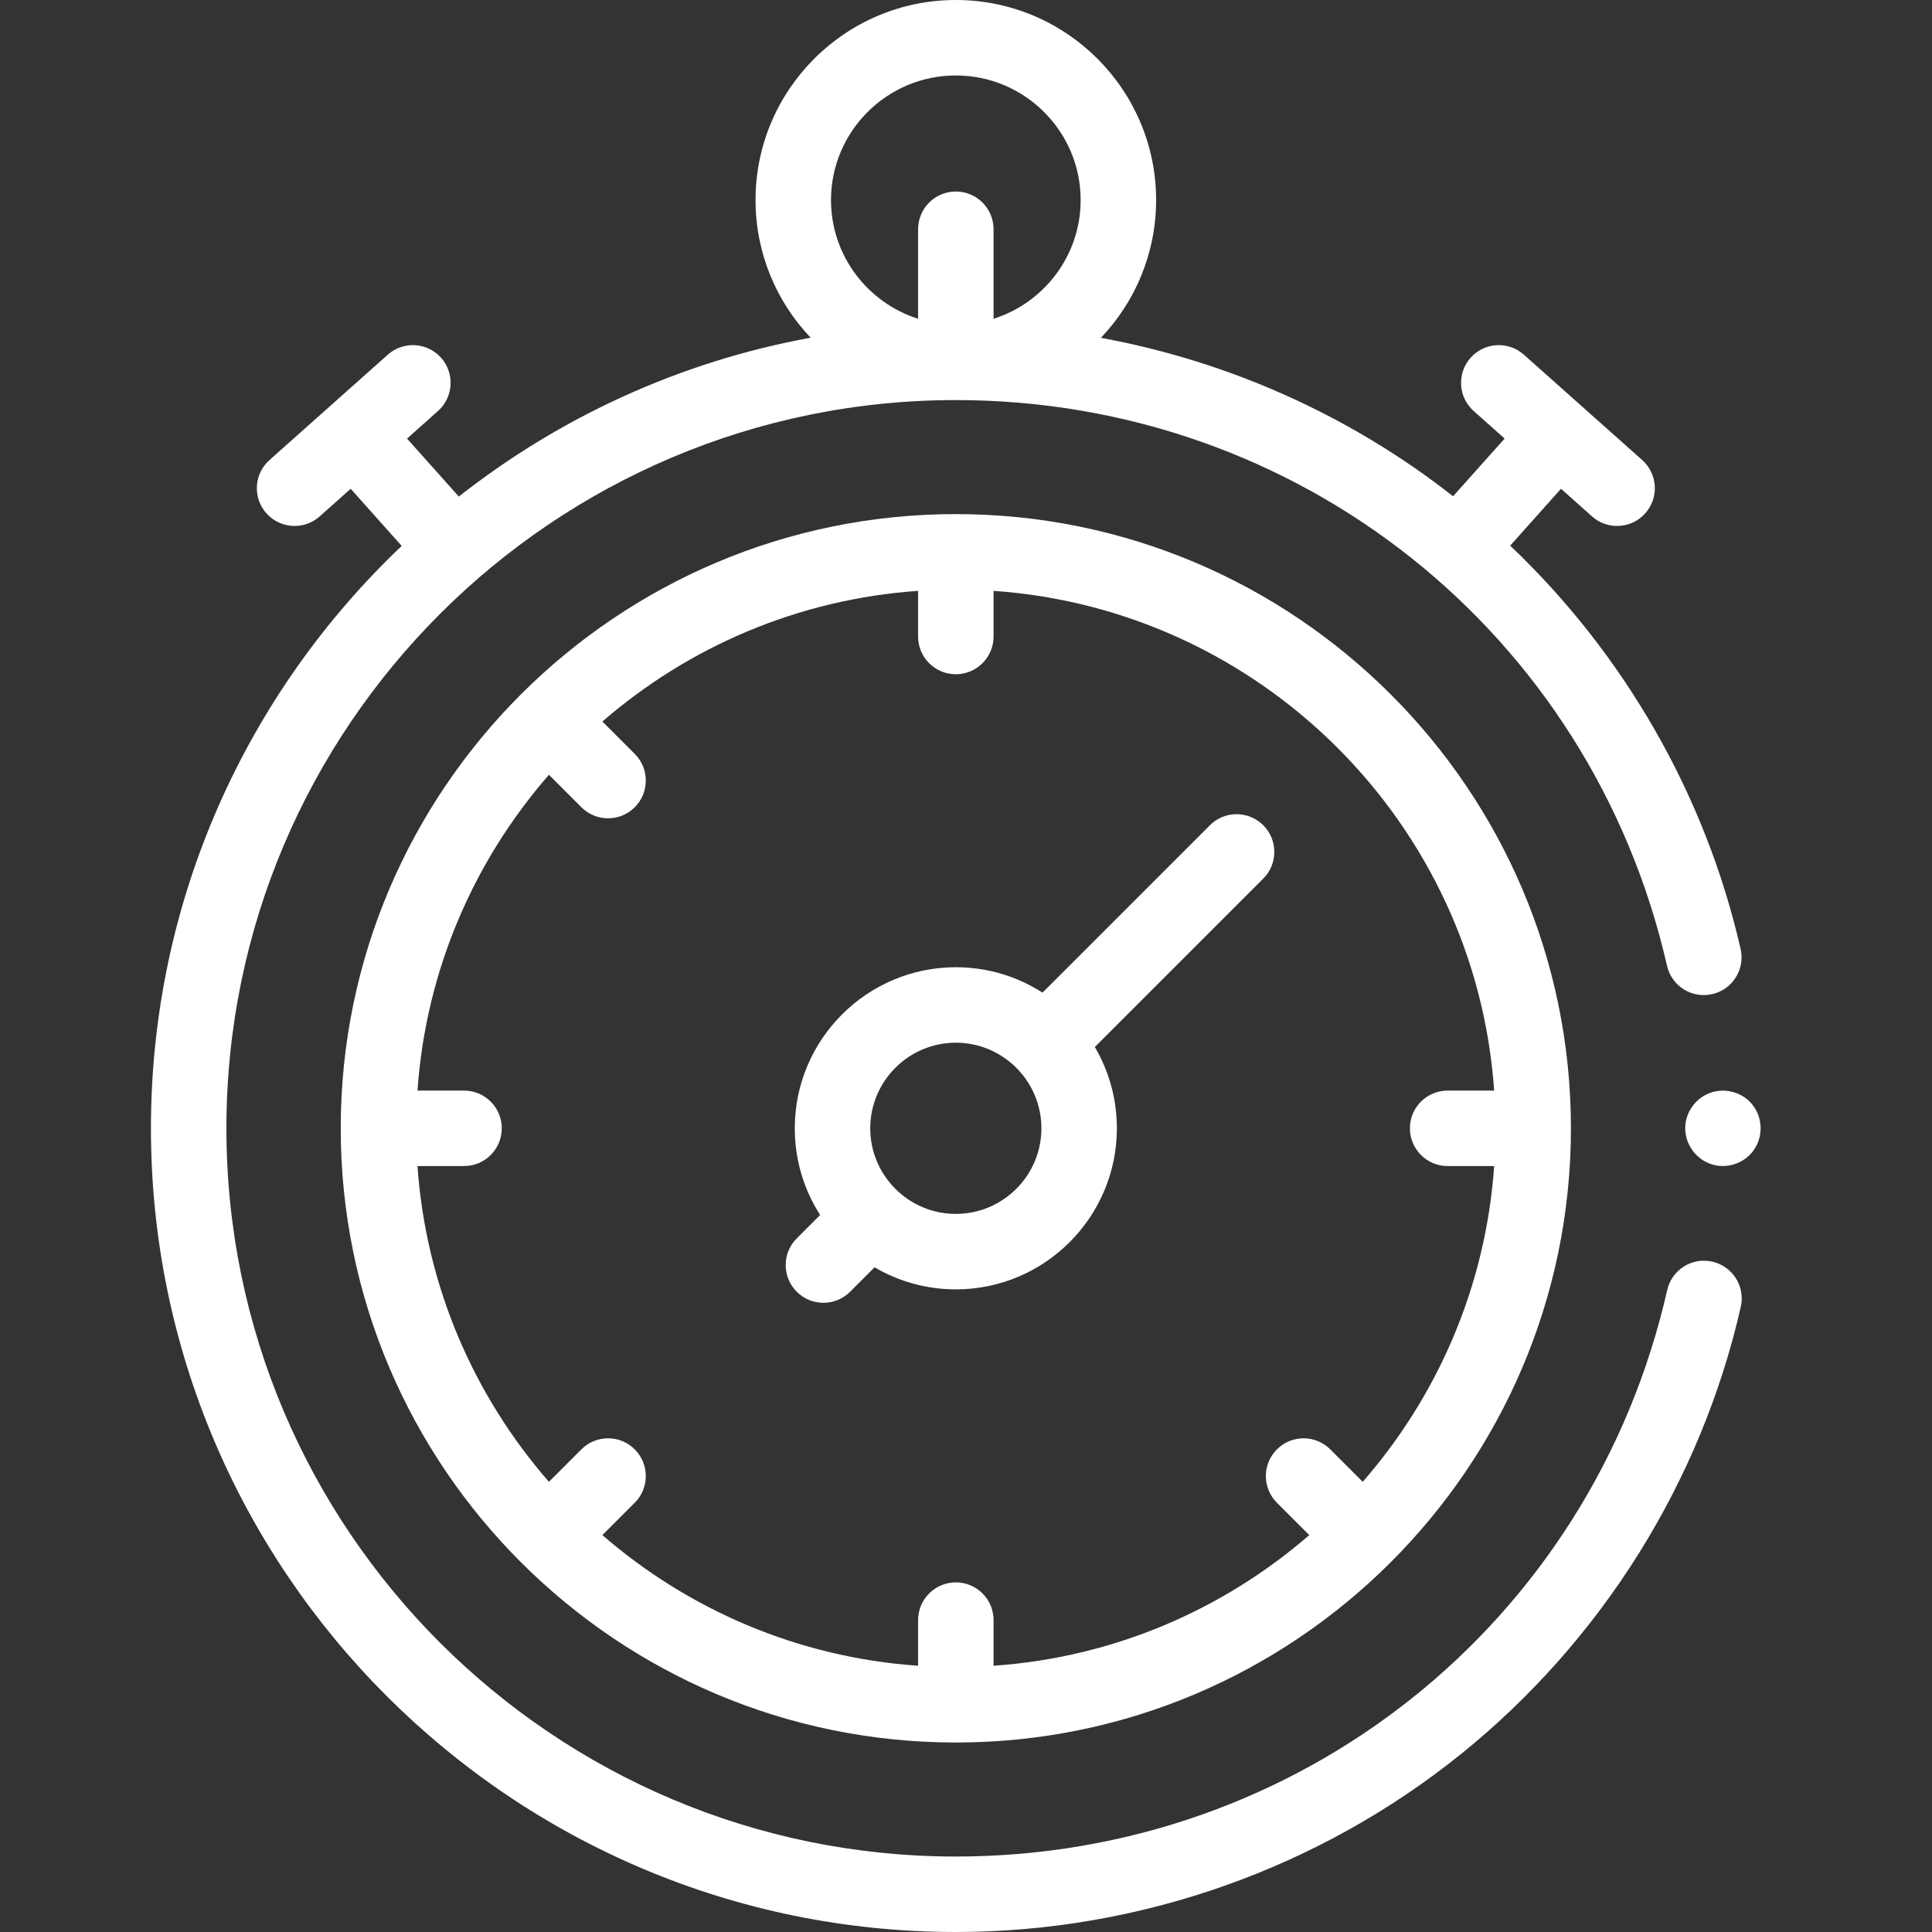
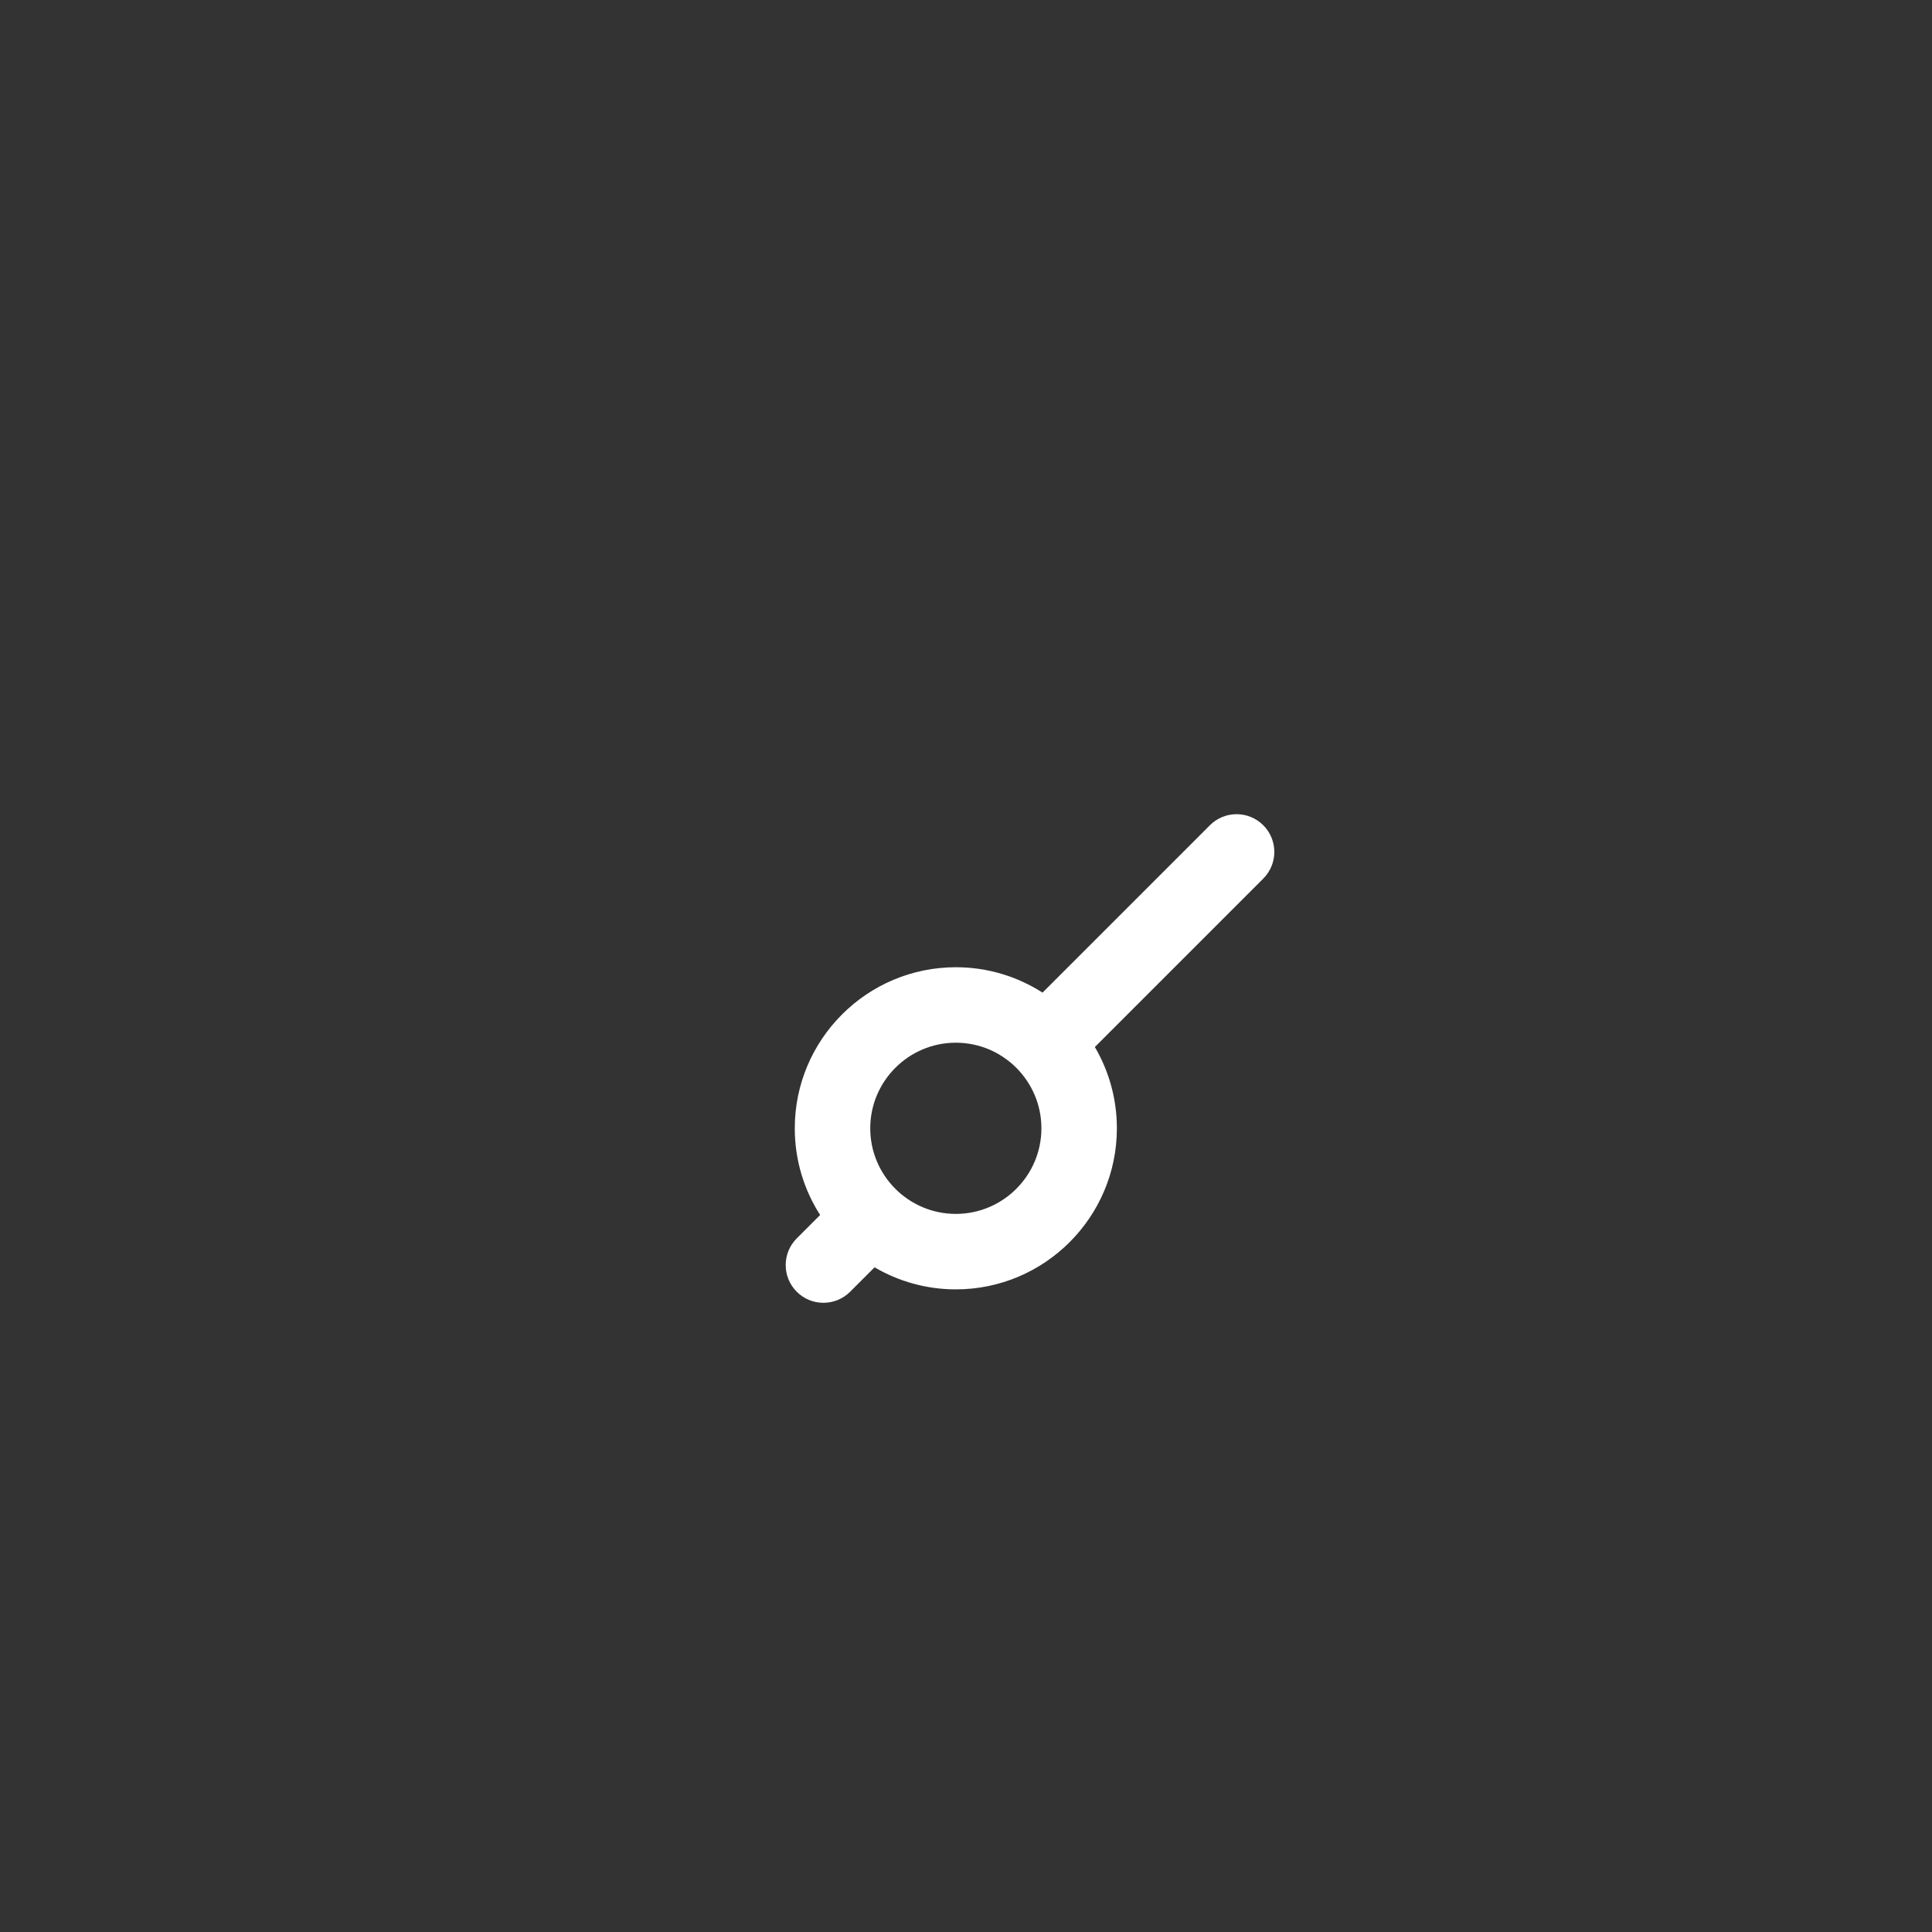
<svg xmlns="http://www.w3.org/2000/svg" width="64" height="64" viewBox="0 0 64 64" fill="none">
  <rect x="0" y="0" width="64" height="64" fill="#333333" stroke="none" />
-   <path d="M56.724 41.794C56.051 41.64 55.381 42.062 55.228 42.736C52.718 53.784 43.028 61.5 31.663 61.5C18.34 61.5 7.5 50.678 7.5 37.377C7.5 24.075 18.34 13.253 31.663 13.253C43.016 13.253 52.703 20.959 55.222 31.992C55.376 32.665 56.045 33.087 56.719 32.932C57.392 32.779 57.813 32.109 57.66 31.436C56.499 26.35 53.817 21.677 50.027 18.075L51.71 16.191L52.737 17.106C52.975 17.319 53.272 17.423 53.568 17.423C53.912 17.423 54.255 17.282 54.502 17.004C54.961 16.488 54.915 15.698 54.4 15.239L50.48 11.749C49.965 11.29 49.175 11.336 48.716 11.851C48.257 12.367 48.302 13.157 48.818 13.616L49.843 14.528L48.135 16.44C44.729 13.766 40.707 11.969 36.468 11.191C37.602 10.002 38.298 8.394 38.298 6.626C38.298 2.973 35.322 0 31.663 0C28.005 0 25.028 2.973 25.028 6.627C25.028 8.392 25.723 9.998 26.854 11.187C22.513 11.98 18.536 13.826 15.199 16.449L13.484 14.529L14.508 13.616C15.024 13.157 15.07 12.367 14.611 11.851C14.152 11.336 13.362 11.29 12.846 11.749L8.927 15.24C8.411 15.699 8.365 16.489 8.825 17.004C9.072 17.282 9.414 17.423 9.758 17.423C10.054 17.423 10.351 17.319 10.589 17.107L11.617 16.192L13.307 18.084C8.193 22.938 5 29.792 5 37.377C5 52.057 16.961 64 31.663 64C37.744 64 43.693 61.902 48.413 58.092C53.065 54.337 56.351 49.081 57.666 43.289C57.819 42.616 57.397 41.947 56.724 41.794ZM31.663 2.5C33.943 2.5 35.798 4.351 35.798 6.627C35.798 8.467 34.584 10.03 32.913 10.56V7.594C32.913 6.904 32.353 6.344 31.663 6.344C30.973 6.344 30.413 6.904 30.413 7.594V10.56C28.742 10.03 27.528 8.467 27.528 6.627C27.528 4.351 29.383 2.5 31.663 2.5Z" fill="white" />
-   <path d="M57.961 36.493C57.603 36.135 57.043 36.029 56.58 36.231C56.102 36.438 55.792 36.936 55.828 37.458C55.865 37.987 56.24 38.446 56.752 38.584C57.255 38.72 57.809 38.517 58.104 38.087C58.441 37.595 58.384 36.916 57.961 36.493Z" fill="white" />
-   <path d="M31.663 17.03C20.428 17.03 11.287 26.158 11.287 37.377C11.287 48.596 20.428 57.723 31.663 57.723C42.899 57.723 52.039 48.596 52.039 37.377C52.039 26.158 42.899 17.03 31.663 17.03ZM49.496 36.127H47.955C47.264 36.127 46.705 36.686 46.705 37.377C46.705 38.067 47.264 38.627 47.955 38.627H49.496C49.218 42.614 47.622 46.245 45.142 49.087L44.067 48.012C43.578 47.524 42.787 47.524 42.299 48.012C41.811 48.501 41.811 49.292 42.299 49.78L43.371 50.852C40.527 53.318 36.898 54.904 32.913 55.18V53.668C32.913 52.978 32.353 52.418 31.663 52.418C30.973 52.418 30.413 52.978 30.413 53.668V55.18C26.428 54.904 22.799 53.318 19.955 50.852L21.027 49.78C21.515 49.292 21.515 48.501 21.027 48.012C20.539 47.524 19.748 47.524 19.259 48.012L18.184 49.087C15.704 46.245 14.108 42.614 13.83 38.627H15.371C16.062 38.627 16.622 38.067 16.622 37.377C16.622 36.686 16.062 36.127 15.371 36.127H13.83C14.108 32.139 15.704 28.508 18.184 25.666L19.259 26.741C19.503 26.985 19.823 27.107 20.143 27.107C20.463 27.107 20.783 26.985 21.027 26.741C21.515 26.253 21.515 25.461 21.027 24.973L19.955 23.901C22.799 21.435 26.428 19.85 30.413 19.573V21.085C30.413 21.776 30.973 22.335 31.663 22.335C32.353 22.335 32.913 21.776 32.913 21.085V19.573C41.775 20.188 48.88 27.279 49.496 36.127Z" fill="white" />
  <path d="M34.535 32.882C33.705 32.35 32.719 32.041 31.663 32.041C28.721 32.041 26.328 34.435 26.328 37.377C26.328 38.433 26.636 39.419 27.168 40.248L26.393 41.023C25.905 41.511 25.905 42.303 26.393 42.791C26.638 43.035 26.957 43.157 27.277 43.157C27.597 43.157 27.917 43.035 28.161 42.791L28.971 41.981C29.761 42.445 30.682 42.712 31.663 42.712C34.605 42.712 36.998 40.318 36.998 37.377C36.998 36.395 36.732 35.475 36.268 34.684L41.847 29.105C42.336 28.616 42.336 27.825 41.847 27.337C41.359 26.849 40.568 26.849 40.08 27.337L34.535 32.882ZM31.663 40.212C30.1 40.212 28.828 38.94 28.828 37.377C28.828 35.813 30.1 34.541 31.663 34.541C33.226 34.541 34.498 35.813 34.498 37.377C34.498 38.94 33.226 40.212 31.663 40.212Z" fill="white" />
</svg>